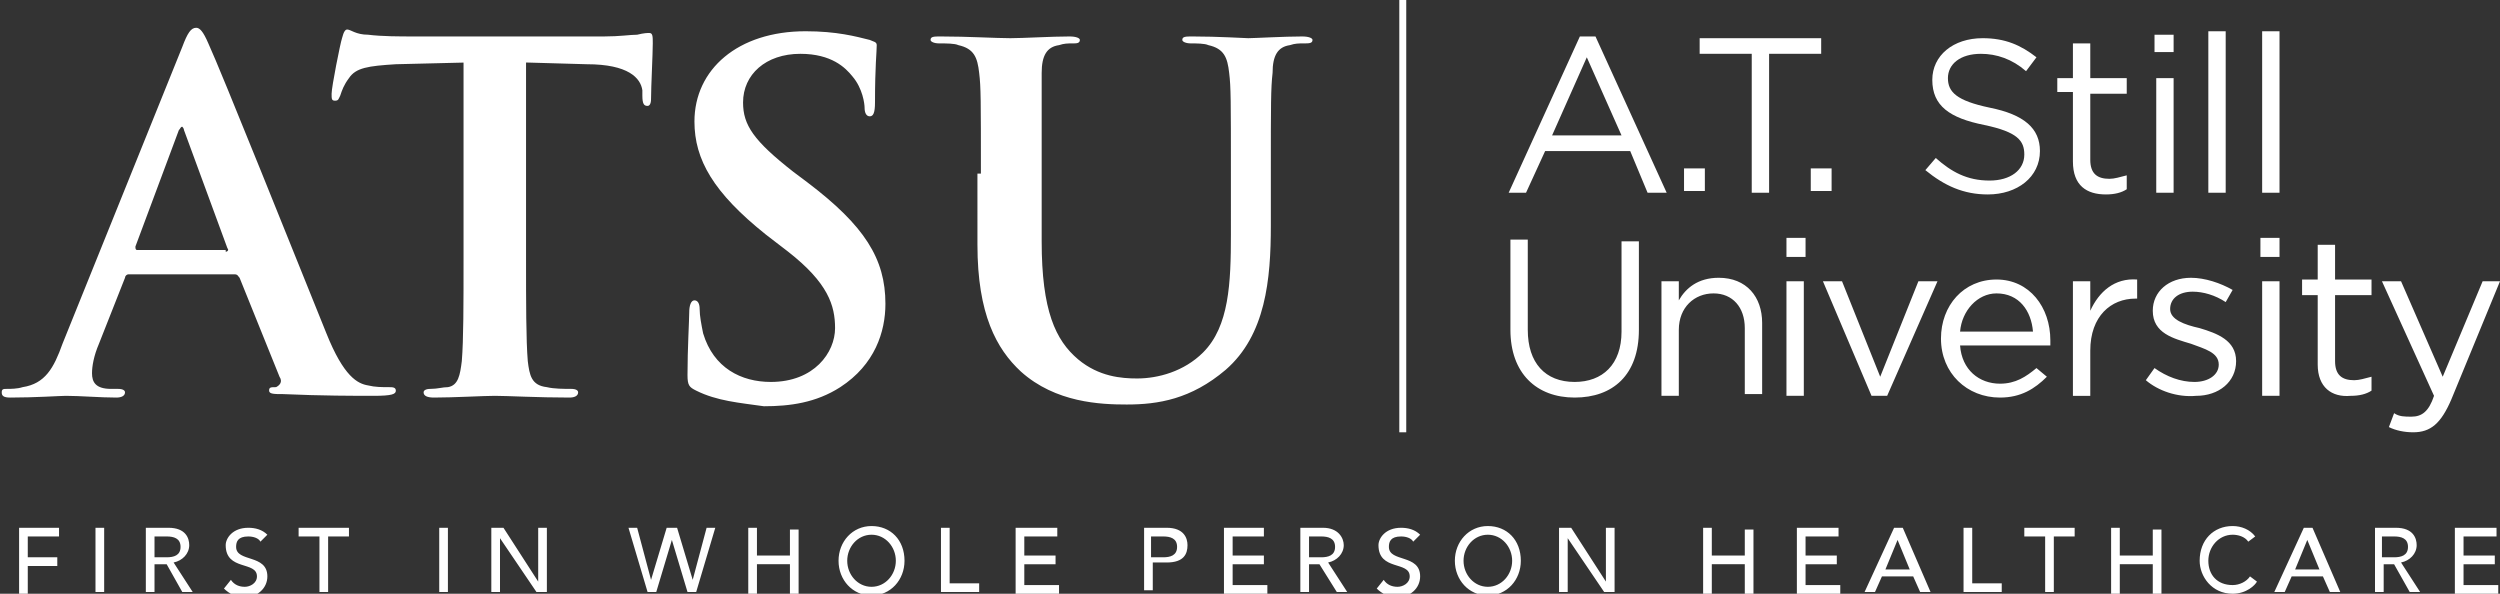
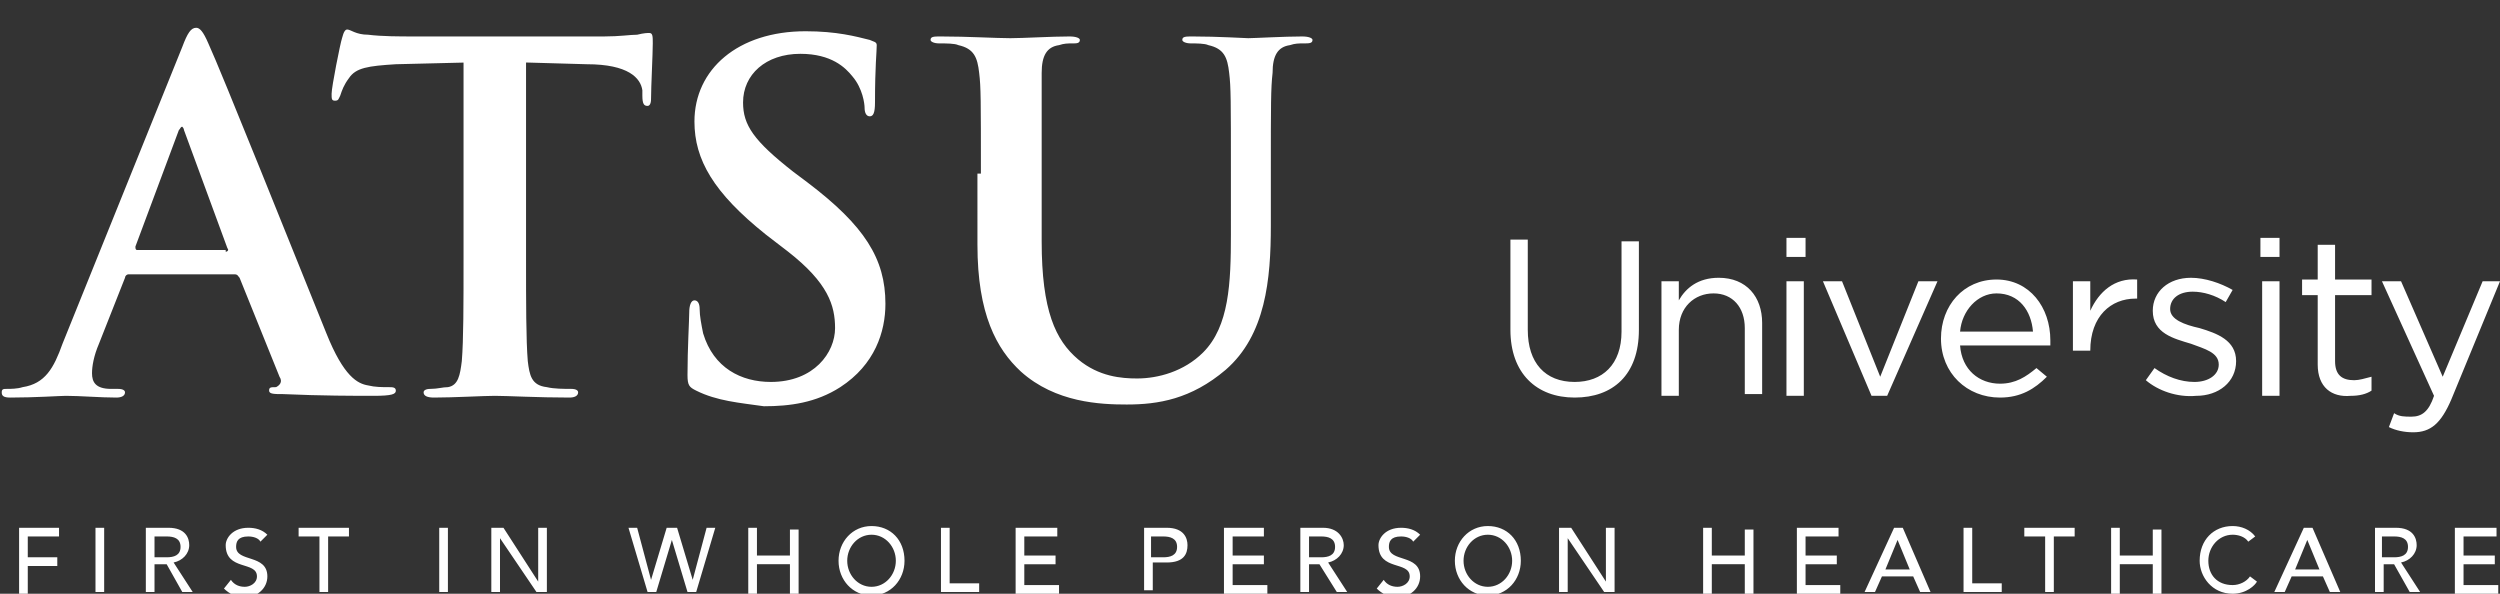
<svg xmlns="http://www.w3.org/2000/svg" version="1.1" id="Layer_1" x="0" y="0" viewBox="0 0 144 34.2" xml:space="preserve">
  <rect x="0" y="0" width="144" height="34.2" fill="#333333" stroke="none" />
  <style>.st0{fill:#fff}</style>
  <path class="st0" d="M7.4 15.8c-.1 0-.2.1-.2.2l-1.5 3.8c-.3.7-.4 1.3-.4 1.7 0 .5.2.9 1.1.9h.4c.3 0 .4.1.4.2 0 .2-.2.3-.5.3-.9 0-2.1-.1-2.9-.1-.3 0-1.8.1-3.2.1-.4 0-.5-.1-.5-.3 0-.2.1-.2.3-.2.2 0 .6 0 .9-.1 1.3-.2 1.8-1.1 2.3-2.5l6.9-17.1c.3-.8.5-1.1.8-1.1.2 0 .4.2.7.9.7 1.5 5.1 12.5 6.8 16.7 1 2.5 1.8 2.9 2.4 3 .4.1.8.1 1.2.1.2 0 .4 0 .4.2s-.2.3-1.3.3c-1 0-3 0-5.2-.1-.5 0-.8 0-.8-.2s.1-.2.4-.2c.2-.1.4-.3.2-.6L13.8 16c-.1-.1-.1-.2-.3-.2H7.4zm5.6-1.3c.1 0 .2-.1.1-.2l-2.5-6.8c0-.1-.1-.2-.1-.2-.1 0-.1.1-.2.2l-2.5 6.7c0 .1 0 .2.1.2H13zM26.9 3.6l-4.1.1c-1.6.1-2.3.2-2.7.8-.3.4-.4.7-.5 1-.1.2-.1.3-.3.3-.2 0-.2-.1-.2-.4 0-.4.5-2.9.6-3.2.1-.4.2-.5.3-.5.2 0 .5.3 1.2.3.8.1 1.8.1 2.7.1h10.9c.9 0 1.5-.1 1.9-.1.4-.1.6-.1.7-.1.2 0 .2.2.2.6 0 .6-.1 2.5-.1 3.2 0 .3-.1.4-.2.4-.2 0-.3-.1-.3-.6v-.3c-.1-.7-.8-1.5-3.2-1.5l-3.5-.1v11.3c0 2.5 0 4.7.1 5.9.1.8.2 1.4 1.1 1.5.4.1 1 .1 1.4.1.3 0 .4.1.4.2 0 .2-.2.3-.5.3-1.8 0-3.6-.1-4.3-.1-.6 0-2.4.1-3.5.1-.4 0-.6-.1-.6-.3 0-.1.1-.2.4-.2.4 0 .7-.1 1-.1.6-.1.7-.7.8-1.5.1-1.2.1-3.3.1-5.9V3.6zM40.1 22.5c-.4-.2-.5-.3-.5-.9 0-1.5.1-3.2.1-3.6 0-.4.1-.7.3-.7.2 0 .3.2.3.5 0 .4.1.9.2 1.4.6 2 2.2 2.8 3.9 2.8 2.5 0 3.7-1.7 3.7-3.1 0-1.3-.4-2.6-2.7-4.4l-1.3-1C41.1 11.1 40 9.2 40 7c0-3 2.5-5.2 6.4-5.2 1.8 0 2.9.3 3.7.5.2.1.4.1.4.3 0 .4-.1 1.2-.1 3.3 0 .6-.1.8-.3.8-.2 0-.3-.2-.3-.5 0-.2-.1-1.1-.7-1.8-.4-.5-1.2-1.3-3-1.3-2 0-3.3 1.2-3.3 2.8 0 1.3.6 2.2 2.9 4l.8.6c3.3 2.5 4.5 4.4 4.5 7 0 1.6-.6 3.5-2.6 4.8-1.4.9-2.9 1.1-4.4 1.1-1.4-.2-2.7-.3-3.9-.9zM56.5 10c0-4.2 0-5-.1-5.8-.1-.9-.3-1.4-1.2-1.6-.2-.1-.7-.1-1.1-.1-.3 0-.5-.1-.5-.2 0-.2.2-.2.6-.2 1.5 0 3.2.1 4 .1.7 0 2.4-.1 3.4-.1.4 0 .6.1.6.2 0 .2-.2.2-.4.2-.3 0-.5 0-.8.1-.7.1-1 .6-1 1.6v9.7c0 4 .8 5.7 2.1 6.8 1.2 1 2.5 1.1 3.4 1.1 1.2 0 2.7-.4 3.8-1.5 1.5-1.5 1.6-4 1.6-6.8V10c0-4.2 0-5-.1-5.8-.1-.9-.3-1.4-1.2-1.6-.2-.1-.7-.1-1-.1-.3 0-.5-.1-.5-.2 0-.2.2-.2.6-.2 1.4 0 3.1.1 3.2.1.3 0 2.1-.1 3.1-.1.4 0 .6.1.6.2 0 .2-.2.2-.5.2s-.5 0-.8.1c-.7.1-1 .6-1 1.6-.1.9-.1 1.7-.1 5.8v3c0 3.1-.3 6.3-2.6 8.3-2 1.7-3.9 2-5.7 2-1.5 0-4.1-.1-6.1-1.9-1.4-1.3-2.5-3.3-2.5-7.3V10z" />
  <g>
-     <path class="st0" d="M91 2.1h.9l4.1 9h-1.1l-1-2.4H89l-1.1 2.4h-1l4.1-9zm2.4 5.7l-2-4.5-2 4.5h4zM97 9.7h1.2V11H97V9.7zM100.9 3.1h-3v-.9h7v.9h-3v8h-1v-8zM104.3 9.7h1.2V11h-1.2V9.7zM110.9 9.8l.6-.7c.9.8 1.8 1.3 3.1 1.3 1.2 0 2-.6 2-1.5 0-.8-.4-1.3-2.3-1.7-2-.4-3-1.1-3-2.6 0-1.4 1.2-2.4 2.9-2.4 1.3 0 2.2.4 3.1 1.1l-.6.8c-.8-.7-1.7-1-2.6-1-1.2 0-1.9.6-1.9 1.4 0 .8.5 1.3 2.4 1.7 2 .4 2.9 1.2 2.9 2.5 0 1.5-1.3 2.5-3 2.5-1.4 0-2.5-.5-3.6-1.4zM119.4 9.3v-4h-.9v-.8h.9v-2h1v2h2.1v.9h-2.1v3.8c0 .8.4 1.1 1.1 1.1.3 0 .6-.1 1-.2v.8c-.3.2-.7.3-1.2.3-1.1 0-1.9-.5-1.9-1.9zM124.1 2h1.1v1h-1.1V2zm.1 2.5h1v6.6h-1V4.5zM127.2 1.8h1v9.3h-1V1.8zM130.3 1.8h1v9.3h-1V1.8z" />
    <g>
-       <path class="st0" d="M87 19v-5.2h1V19c0 1.9 1 3 2.7 3 1.6 0 2.7-1 2.7-2.9v-5.2h1V19c0 2.6-1.5 3.9-3.7 3.9S87 21.5 87 19zM95.7 16.2h1v1.1c.4-.7 1.1-1.3 2.3-1.3 1.6 0 2.5 1.1 2.5 2.6v4.1h-1v-3.8c0-1.2-.7-2-1.8-2s-2 .8-2 2.1v3.8h-1v-6.6zM102.9 13.7h1.1v1.1h-1.1v-1.1zm0 2.5h1v6.6h-1v-6.6zM105 16.2h1.1l2.2 5.5 2.2-5.5h1.1l-2.9 6.6h-.9l-2.8-6.6zM111.8 19.5c0-1.9 1.3-3.4 3.2-3.4 1.9 0 3.1 1.6 3.1 3.5v.3h-5.2c.1 1.4 1.1 2.2 2.3 2.2.9 0 1.5-.4 2.1-.9l.6.5c-.7.7-1.5 1.2-2.7 1.2-1.9 0-3.4-1.4-3.4-3.4zm5.3-.4c-.1-1.2-.8-2.2-2.1-2.2-1.1 0-2 1-2.1 2.2h4.2zM119.4 16.2h1v1.7c.5-1.1 1.4-1.9 2.7-1.8v1.1h-.1c-1.4 0-2.6 1-2.6 3v2.6h-1v-6.6zM123.6 21.9l.5-.7c.7.5 1.5.8 2.3.8.8 0 1.4-.4 1.4-1 0-.7-.8-.9-1.6-1.2-1-.3-2.2-.6-2.2-1.9 0-1.1.9-1.9 2.2-1.9.8 0 1.7.3 2.4.7l-.4.7c-.6-.4-1.3-.6-1.9-.6-.8 0-1.3.4-1.3 1s.8.9 1.7 1.1c1 .3 2.1.7 2.1 1.9s-1 2-2.3 2c-1.1.1-2.2-.3-2.9-.9zM130.2 13.7h1.1v1.1h-1.1v-1.1zm.1 2.5h1v6.6h-1v-6.6zM133.5 21v-4h-.9v-.9h.9v-2h1v2h2.1v.9h-2.1v3.8c0 .8.4 1.1 1.1 1.1.3 0 .6-.1 1-.2v.8c-.3.2-.7.3-1.2.3-1.1.1-1.9-.5-1.9-1.8zM143 16.2h1l-2.8 6.8c-.6 1.4-1.2 1.9-2.2 1.9-.5 0-1-.1-1.4-.3l.3-.8c.3.2.6.2 1 .2.6 0 1-.3 1.3-1.2l-3-6.6h1.1l2.4 5.5 2.3-5.5z" />
+       <path class="st0" d="M87 19v-5.2h1V19c0 1.9 1 3 2.7 3 1.6 0 2.7-1 2.7-2.9v-5.2h1V19c0 2.6-1.5 3.9-3.7 3.9S87 21.5 87 19zM95.7 16.2h1v1.1c.4-.7 1.1-1.3 2.3-1.3 1.6 0 2.5 1.1 2.5 2.6v4.1h-1v-3.8c0-1.2-.7-2-1.8-2s-2 .8-2 2.1v3.8h-1v-6.6zM102.9 13.7h1.1v1.1h-1.1v-1.1zm0 2.5h1v6.6h-1v-6.6zM105 16.2h1.1l2.2 5.5 2.2-5.5h1.1l-2.9 6.6h-.9l-2.8-6.6zM111.8 19.5c0-1.9 1.3-3.4 3.2-3.4 1.9 0 3.1 1.6 3.1 3.5v.3h-5.2c.1 1.4 1.1 2.2 2.3 2.2.9 0 1.5-.4 2.1-.9l.6.5c-.7.7-1.5 1.2-2.7 1.2-1.9 0-3.4-1.4-3.4-3.4zm5.3-.4c-.1-1.2-.8-2.2-2.1-2.2-1.1 0-2 1-2.1 2.2h4.2zM119.4 16.2h1v1.7c.5-1.1 1.4-1.9 2.7-1.8v1.1h-.1c-1.4 0-2.6 1-2.6 3h-1v-6.6zM123.6 21.9l.5-.7c.7.5 1.5.8 2.3.8.8 0 1.4-.4 1.4-1 0-.7-.8-.9-1.6-1.2-1-.3-2.2-.6-2.2-1.9 0-1.1.9-1.9 2.2-1.9.8 0 1.7.3 2.4.7l-.4.7c-.6-.4-1.3-.6-1.9-.6-.8 0-1.3.4-1.3 1s.8.9 1.7 1.1c1 .3 2.1.7 2.1 1.9s-1 2-2.3 2c-1.1.1-2.2-.3-2.9-.9zM130.2 13.7h1.1v1.1h-1.1v-1.1zm.1 2.5h1v6.6h-1v-6.6zM133.5 21v-4h-.9v-.9h.9v-2h1v2h2.1v.9h-2.1v3.8c0 .8.4 1.1 1.1 1.1.3 0 .6-.1 1-.2v.8c-.3.2-.7.3-1.2.3-1.1.1-1.9-.5-1.9-1.8zM143 16.2h1l-2.8 6.8c-.6 1.4-1.2 1.9-2.2 1.9-.5 0-1-.1-1.4-.3l.3-.8c.3.2.6.2 1 .2.6 0 1-.3 1.3-1.2l-3-6.6h1.1l2.4 5.5 2.3-5.5z" />
    </g>
  </g>
-   <path class="st0" d="M80.6 0h.4v24.9h-.4z" />
  <g>
    <path class="st0" d="M1.1 30.4h2.3v.5H1.6v1.2h1.7v.5H1.6v1.6h-.5v-3.8zM5.5 30.4H6v3.7h-.5v-3.7zM8.4 30.4h1.3c1 0 1.2.6 1.2 1 0 .5-.4.9-.9 1l1.1 1.7h-.6l-.9-1.6h-.7v1.6h-.5v-3.7zm.5 1.7h.7c.4 0 .8-.1.8-.6s-.4-.6-.8-.6h-.7v1.2zM13.3 33.4c.2.3.5.4.8.4.3 0 .7-.2.7-.6 0-.9-1.8-.3-1.8-1.8 0-.4.4-1 1.3-1 .4 0 .8.1 1.1.4l-.4.4c-.1-.2-.4-.3-.7-.3-.6 0-.7.3-.7.6 0 .9 1.8.4 1.8 1.7 0 .7-.6 1.2-1.3 1.2-.5 0-.9-.2-1.2-.5l.4-.5zM18.4 30.9h-1.2v-.5h2.9v.5h-1.2v3.2h-.5v-3.2zM25.3 30.4h.5v3.7h-.5v-3.7zM28.3 30.4h.7l2 3.1v-3.1h.5v3.7h-.6L28.8 31v3.1h-.5v-3.7zM36.2 30.4h.5l.8 3 .9-3h.6l.9 3 .8-3h.5l-1.1 3.7h-.5l-.9-3-.9 3h-.5l-1.1-3.7zM43.1 30.4h.5V32h1.9v-1.5h.5v3.7h-.5v-1.7h-1.9v1.7h-.5v-3.8zM48.3 32.3c0-1.1.8-2 1.9-2s1.9.8 1.9 2c0 1.1-.8 2-1.9 2s-1.9-.9-1.9-2zm3.3 0c0-.8-.6-1.5-1.4-1.5s-1.4.7-1.4 1.5.6 1.5 1.4 1.5 1.4-.7 1.4-1.5zM54.2 30.4h.5v3.2h1.7v.5h-2.2v-3.7zM58.5 30.4h2.4v.5H59V32h1.8v.5H59v1.2h2v.5h-2.5v-3.8zM65.9 30.4h1.3c1 0 1.2.6 1.2 1 0 .5-.2 1-1.2 1h-.8V34h-.5v-3.6zm.5 1.7h.6c.4 0 .8-.1.8-.6s-.4-.6-.8-.6h-.7v1.2zM70.4 30.4h2.4v.5H71V32h1.8v.5H71v1.2h2v.5h-2.5v-3.8zM74.9 30.4h1.3c.9 0 1.2.6 1.2 1 0 .5-.4.9-.9 1l1.1 1.7H77l-1-1.6h-.6v1.6h-.5v-3.7zm.5 1.7h.7c.4 0 .8-.1.8-.6s-.4-.6-.8-.6h-.7v1.2zM79.7 33.4c.2.3.5.4.8.4.3 0 .7-.2.7-.6 0-.9-1.8-.3-1.8-1.8 0-.4.4-1 1.3-1 .4 0 .8.1 1.1.4l-.4.4c-.1-.2-.4-.3-.7-.3-.6 0-.7.3-.7.6 0 .9 1.8.4 1.8 1.7 0 .7-.6 1.2-1.3 1.2-.5 0-.9-.2-1.2-.5l.4-.5zM83.8 32.3c0-1.1.8-2 1.9-2s1.9.8 1.9 2c0 1.1-.8 2-1.9 2s-1.9-.9-1.9-2zm3.3 0c0-.8-.6-1.5-1.4-1.5s-1.4.7-1.4 1.5.6 1.5 1.4 1.5 1.4-.7 1.4-1.5zM89.8 30.4h.7l2 3.1v-3.1h.5v3.7h-.6L90.3 31v3.1h-.5v-3.7zM98.1 30.4h.5V32h1.9v-1.5h.5v3.7h-.5v-1.7h-1.9v1.7h-.5v-3.8zM103.5 30.4h2.4v.5H104V32h1.8v.5H104v1.2h2v.5h-2.5v-3.8zM109.1 30.4h.5l1.6 3.7h-.6l-.4-.9h-1.8l-.4.9h-.6l1.7-3.7zm.9 2.4l-.7-1.7-.7 1.7h1.4zM113.1 30.4h.5v3.2h1.7v.5h-2.2v-3.7zM117.8 30.9h-1.2v-.5h2.9v.5h-1.2v3.2h-.5v-3.2zM121.6 30.4h.5V32h1.9v-1.5h.5v3.7h-.5v-1.7h-1.9v1.7h-.5v-3.8zM129.5 31.2c-.2-.3-.6-.4-.9-.4-.8 0-1.4.7-1.4 1.5s.5 1.4 1.4 1.4c.4 0 .8-.2 1-.5l.4.3c-.1.2-.6.7-1.4.7-1.2 0-1.9-1-1.9-1.9 0-1.2.8-2 1.9-2 .5 0 1 .2 1.3.6l-.4.3zM132.7 30.4h.5l1.6 3.7h-.6l-.4-.9H132l-.4.9h-.6l1.7-3.7zm.9 2.4l-.7-1.7-.7 1.7h1.4zM136.7 30.4h1.3c1 0 1.2.6 1.2 1 0 .5-.4.9-.9 1l1.1 1.7h-.6l-.9-1.6h-.6v1.6h-.5v-3.7zm.5 1.7h.7c.4 0 .8-.1.8-.6s-.4-.6-.8-.6h-.7v1.2zM141.4 30.4h2.4v.5h-1.9V32h1.8v.5h-1.8v1.2h2v.5h-2.5v-3.8z" />
  </g>
</svg>